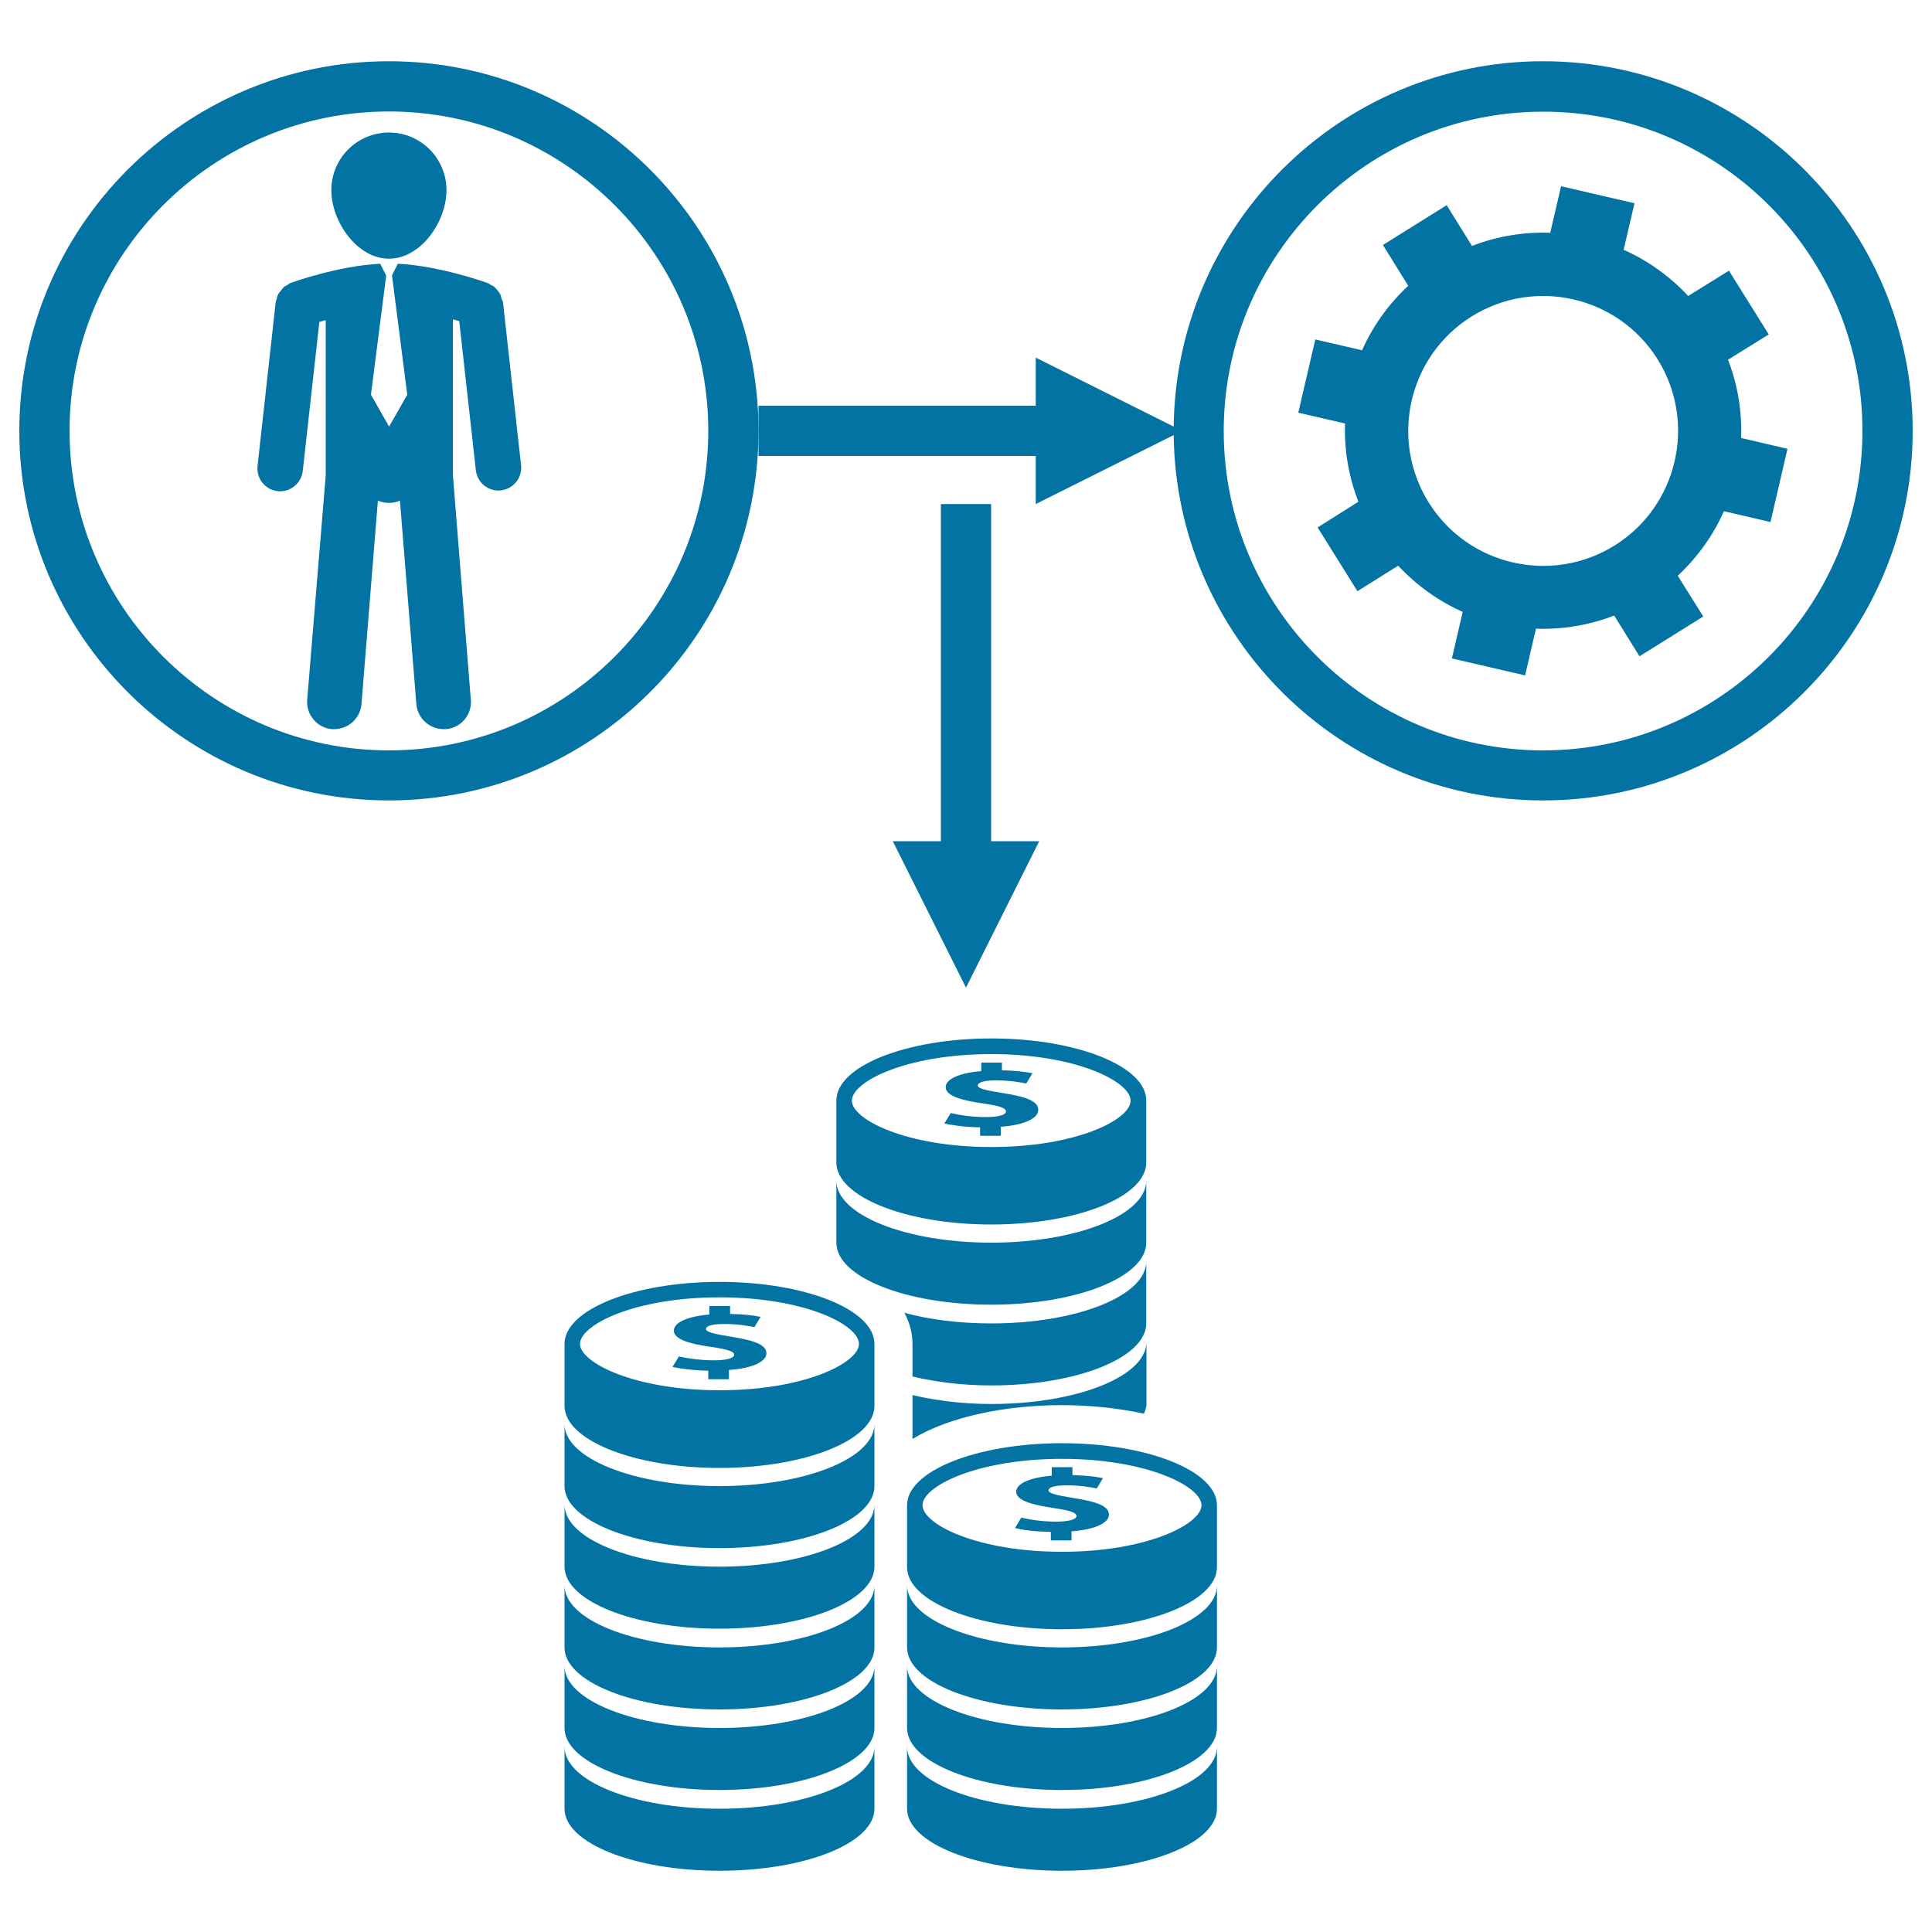
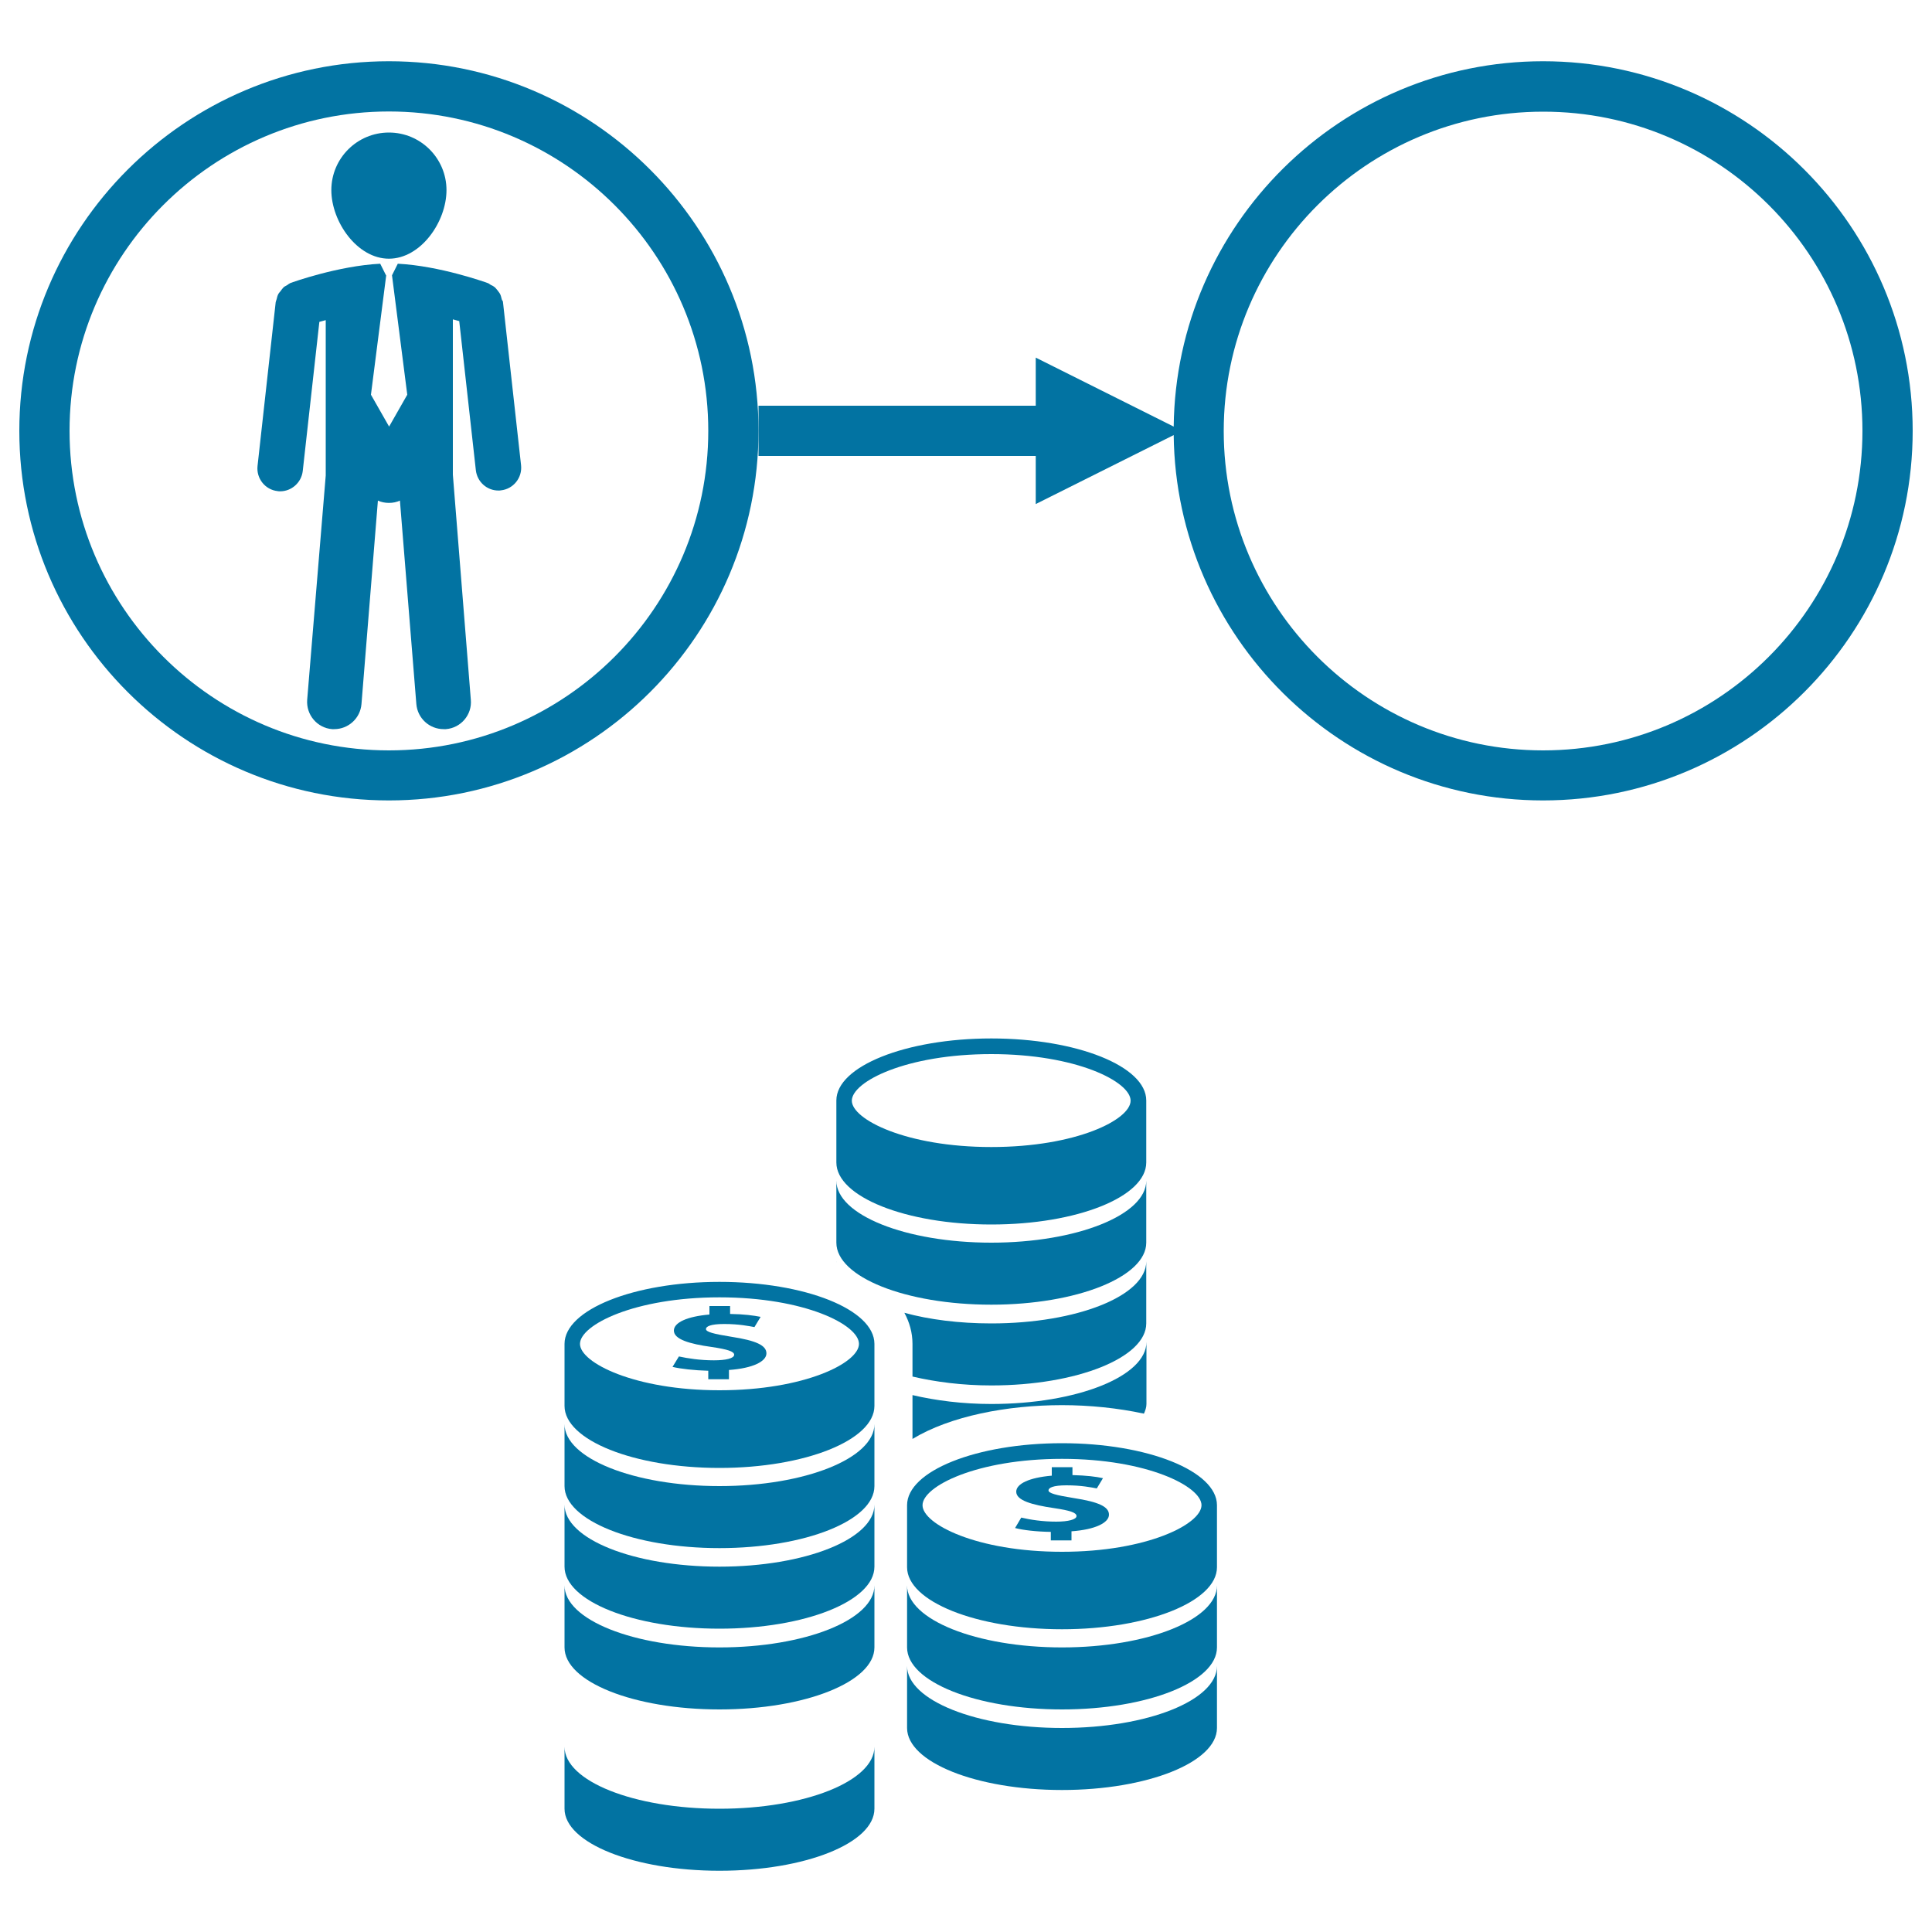
<svg xmlns="http://www.w3.org/2000/svg" viewBox="0 0 1000 1000" style="fill:#0273a2">
  <title>Incomes Control SVG icon</title>
  <g>
    <g>
      <path d="M432.9,643.2c0,17.8,35.9,32.1,80.2,32.1c44.3,0,80.2-14.4,80.2-32.1v-32.1c0,17.7-35.9,32.1-80.2,32.1c-44.3,0-80.2-14.4-80.2-32.1V643.2z" />
      <path d="M432.9,569.6v32.1c0,17.7,35.9,32.1,80.2,32.1c44.3,0,80.2-14.3,80.2-32.1v-32.1c0-17.7-35.9-32.1-80.2-32.1C468.9,537.5,432.9,551.9,432.9,569.6z M513.1,545.6c44.1,0,72.1,14.3,72.1,24.1c0,9.8-28,24-72.1,24c-44.1,0-72.2-14.3-72.2-24C441,559.8,469.1,545.6,513.1,545.6z" />
-       <path d="M510.2,578.2c-7.1,0-13.5-1-18.1-2.1l-3.3,5.4c4.1,1,11.2,1.9,18.5,2v4.4H518v-4.7c12.6-0.9,19.4-4.5,19.4-8.7c0-4.2-5.2-6.7-18.2-8.7c-9.3-1.5-13.1-2.4-13.1-4c0-1.3,2.3-2.6,9.4-2.6c7.8,0,12.9,1.1,15.7,1.6l3.2-5.3c-3.7-0.7-8.5-1.4-15.8-1.5V550h-10.7v4.4c-11.7,1-18.4,4.2-18.4,8.3c0,4.5,7.9,6.8,19.6,8.5c8.1,1.1,11.6,2.3,11.6,4.1C520.7,577.2,516.4,578.2,510.2,578.2z" />
      <path d="M432.9,653.4C432.9,653.4,433,653.4,432.9,653.4c0.1-0.2,0-0.3,0-0.5V653.4z" />
      <path d="M472.3,712.5c12,2.8,25.8,4.6,40.8,4.6c44.3,0,80.2-14.4,80.2-32.1v-32.1c0,17.8-35.9,32.1-80.2,32.1c-16.7,0-32.2-2-45-5.5c2.6,4.8,4.2,10.2,4.2,16.1L472.3,712.5L472.3,712.5z" />
      <path d="M513.1,726.7c-15,0-28.8-1.8-40.8-4.6v22.7c19.6-11.9,49.1-17.5,77.4-17.5c14.3,0,28.9,1.5,42.4,4.4c0.7-1.6,1.3-3.2,1.3-5v-32.1C593.4,712.4,557.4,726.7,513.1,726.7z" />
      <path d="M372.4,769.2c-44.3,0-80.2-14.4-80.2-32.1v32.1c0,17.7,35.9,32.1,80.2,32.1c44.3,0,80.2-14.3,80.2-32.1v-32.1C452.6,754.8,416.7,769.2,372.4,769.2z" />
      <path d="M372.4,810.9c-44.3,0-80.2-14.3-80.2-32.1v32.1c0,17.8,35.9,32.1,80.2,32.1c44.3,0,80.2-14.3,80.2-32.1v-32.1C452.6,796.6,416.7,810.9,372.4,810.9z" />
      <path d="M372.4,852.7c-44.3,0-80.2-14.3-80.2-32.1v32.1c0,17.8,35.9,32.1,80.2,32.1c44.3,0,80.2-14.3,80.2-32.1v-32.1C452.6,838.4,416.7,852.7,372.4,852.7z" />
-       <path d="M372.4,894.4c-44.3,0-80.2-14.4-80.2-32.1v32.1c0,17.7,35.9,32.1,80.2,32.1c44.3,0,80.2-14.4,80.2-32.1v-32.1C452.6,880.1,416.7,894.4,372.4,894.4z" />
      <path d="M372.4,936.2c-44.3,0-80.2-14.3-80.2-32.1v32.1c0,17.7,35.9,32.1,80.2,32.1c44.3,0,80.2-14.3,80.2-32.1v-32.1C452.6,921.9,416.7,936.2,372.4,936.2z" />
      <path d="M372.4,663.5c-44.3,0-80.2,14.4-80.2,32.1v32.1c0,17.7,35.9,32.1,80.2,32.1c44.3,0,80.2-14.4,80.2-32.1v-32.1C452.6,677.8,416.7,663.5,372.4,663.5z M372.4,719.6c-44,0-72.2-14.3-72.2-24c0-9.8,28.1-24.1,72.2-24.1c44.1,0,72.2,14.2,72.2,24.1C444.6,705.4,416.5,719.6,372.4,719.6z" />
      <path d="M378.5,691.9c-9.3-1.5-13.1-2.5-13.1-4c0-1.3,2.3-2.6,9.4-2.6c7.9,0,12.9,1.1,15.7,1.6l3.2-5.3c-3.6-0.7-8.5-1.4-15.8-1.5V676h-10.7v4.4c-11.7,1-18.4,4.2-18.4,8.3c0,4.5,8,6.9,19.6,8.5c8.1,1.2,11.6,2.3,11.6,4c0,1.9-4.3,2.9-10.5,2.9c-7.1,0-13.5-1-18.1-2l-3.3,5.4c4.1,1,11.2,1.8,18.5,2v4.4h10.7v-4.8c12.6-0.9,19.4-4.5,19.4-8.6C396.7,696.4,391.5,693.9,378.5,691.9z" />
      <path d="M549.7,852.7c-44.3,0-80.2-14.4-80.2-32.1v32.1c0,17.8,35.9,32.1,80.2,32.1c44.3,0,80.2-14.3,80.2-32.1v-32.1C629.9,838.3,594,852.7,549.7,852.7z" />
      <path d="M549.7,894.4c-44.3,0-80.2-14.4-80.2-32.1v32.1c0,17.7,35.9,32.1,80.2,32.1c44.3,0,80.2-14.4,80.2-32.1v-32.1C629.9,880.1,594,894.4,549.7,894.4z" />
-       <path d="M549.7,936.2c-44.3,0-80.2-14.3-80.2-32.1v32.1c0,17.7,35.9,32.1,80.2,32.1c44.3,0,80.2-14.4,80.2-32.1v-32.1C629.9,921.9,594,936.2,549.7,936.2z" />
      <path d="M549.7,747c-44.3,0-80.2,14.4-80.2,32.1v32.1c0,17.7,35.9,32.1,80.2,32.1c44.3,0,80.2-14.4,80.2-32.1v-32.1C629.9,761.4,594,747,549.7,747z M549.7,803.2c-44.1,0-72.2-14.3-72.2-24.1c0-9.8,28.1-24,72.2-24c44.1,0,72.2,14.3,72.2,24C621.8,788.9,593.7,803.2,549.7,803.2z" />
      <path d="M555.8,775.4c-9.3-1.5-13.1-2.5-13.1-4c0-1.3,2.3-2.6,9.3-2.6c7.9,0,12.9,1.1,15.7,1.6l3.2-5.3c-3.6-0.8-8.5-1.4-15.8-1.6v-4.1h-10.7v4.4c-11.7,1-18.4,4.2-18.4,8.3c0,4.5,8,6.8,19.6,8.5c8.1,1.2,11.6,2.3,11.6,4.1c0,1.8-4.3,2.9-10.5,2.9c-7.1,0-13.5-1-18.1-2.1l-3.2,5.4c4.1,1.1,11.2,1.9,18.5,2v4.4h10.7v-4.7c12.5-0.9,19.4-4.5,19.4-8.6C574,779.9,568.8,777.4,555.8,775.4z" />
-       <path d="M901.2,226.7c0.5-13.6-1.7-27.4-6.8-40.5l21.1-13.1l-20.6-33l-21.1,13.1c-9.6-10.3-21-18.4-33.4-23.9l5.6-24.1L808,96.4l-5.6,24.1c-13.6-0.5-27.4,1.7-40.5,6.8l-13.1-21.1l-33,20.6l13.1,21.1c-10.3,9.6-18.4,21-23.9,33.4l-24.2-5.6l-8.8,37.9l24.2,5.6c-0.5,13.6,1.8,27.3,6.9,40.5L682,273l20.6,33l21.1-13.2c9.6,10.3,21,18.4,33.4,23.9l-5.6,24.1l37.9,8.8l5.6-24.2c13.5,0.5,27.3-1.7,40.5-6.8l13.1,21.1l33-20.6l-13.2-21.1c10.3-9.6,18.4-21,23.9-33.4l24.1,5.6l8.8-37.9L901.2,226.7z M835.8,282.3c-32.7,20.4-75.9,10.5-96.3-22.2c-20.4-32.7-10.5-75.9,22.2-96.3c32.7-20.4,75.9-10.5,96.3,22.2C878.4,218.7,868.4,261.9,835.8,282.3z" />
      <path d="M798.7,31.7c-104.7,0-190,84.6-191.2,189.1l-71.4-35.7V210H392.6v13v13h143.5v24.9l71.4-35.7c1.2,104.5,86.5,189.1,191.2,189.1c105.5,0,191.3-85.8,191.3-191.3C990,117.5,904.2,31.7,798.7,31.7z M798.7,388.4c-91.2,0-165.3-74.2-165.3-165.3c0-91.2,74.2-165.3,165.3-165.3C889.9,57.7,964,131.8,964,223C964,314.2,889.9,388.4,798.7,388.4z" />
      <path d="M201.3,133.9c16.5,0,29.8-19.1,29.8-35.5c0-16.4-13.3-29.8-29.8-29.8c-16.4,0-29.8,13.3-29.8,29.8C171.5,114.8,184.9,133.9,201.3,133.9z" />
      <path d="M259.6,154.5c-0.2-0.8-0.4-1.7-0.8-2.4c-0.3-0.6-0.8-1.1-1.2-1.7c-0.5-0.6-1-1.3-1.6-1.8c-0.6-0.5-1.2-0.8-1.9-1.1c-0.6-0.3-1-0.8-1.7-1c-1.1-0.4-24.8-8.9-46.5-10l-3,6h0l7.9,61.8l-9.4,16.5l-9.4-16.5l7.9-61.8h-0.1l-3-6c-21.7,1.1-45.5,9.6-46.5,10c-0.6,0.3-1.2,0.7-1.7,1.1c-0.6,0.4-1.3,0.6-1.8,1.1c-0.6,0.6-1.1,1.3-1.6,2c-0.4,0.5-0.9,1-1.2,1.6c-0.4,0.8-0.6,1.6-0.8,2.5c-0.1,0.5-0.4,1-0.5,1.6l-9.4,84.8c-0.7,6.4,3.9,12.3,10.4,13c0.4,0.1,0.9,0.1,1.3,0.1c5.9,0,11-4.5,11.7-10.5l8.6-77.2c1-0.3,2.1-0.6,3.3-0.9v80.4L159,362.2c-0.6,7.8,5.2,14.6,12.9,15.2c0.4,0,0.8,0,1.1,0c7.3,0,13.5-5.6,14.1-13l8.5-105.3c1.7,0.8,3.7,1.2,5.7,1.2c2.1,0,4-0.4,5.7-1.2l8.5,105.3c0.6,7.4,6.8,13,14.1,13c0.4,0,0.8,0,1.2,0c7.8-0.6,13.6-7.5,12.9-15.2l-9.3-116.5v-80.4c1.2,0.3,2.3,0.6,3.3,0.9l8.6,77.2c0.7,6,5.7,10.5,11.7,10.5c0.4,0,0.9,0,1.3-0.1c6.4-0.7,11.1-6.5,10.4-13l-9.4-84.8C260,155.6,259.7,155.1,259.6,154.5z" />
      <path d="M201.3,31.7C95.8,31.7,10,117.5,10,223c0,105.5,85.8,191.3,191.3,191.3c105.5,0,191.3-85.8,191.3-191.3C392.6,117.5,306.8,31.7,201.3,31.7z M201.3,388.4C110.2,388.4,36,314.2,36,223c0-91.2,74.2-165.3,165.3-165.3c91.2,0,165.3,74.2,165.3,165.3C366.6,314.2,292.5,388.4,201.3,388.4z" />
-       <polygon points="487,260.9 487,435.4 462.1,435.4 500,511.2 537.9,435.4 513,435.4 513,260.9 " />
    </g>
  </g>
</svg>